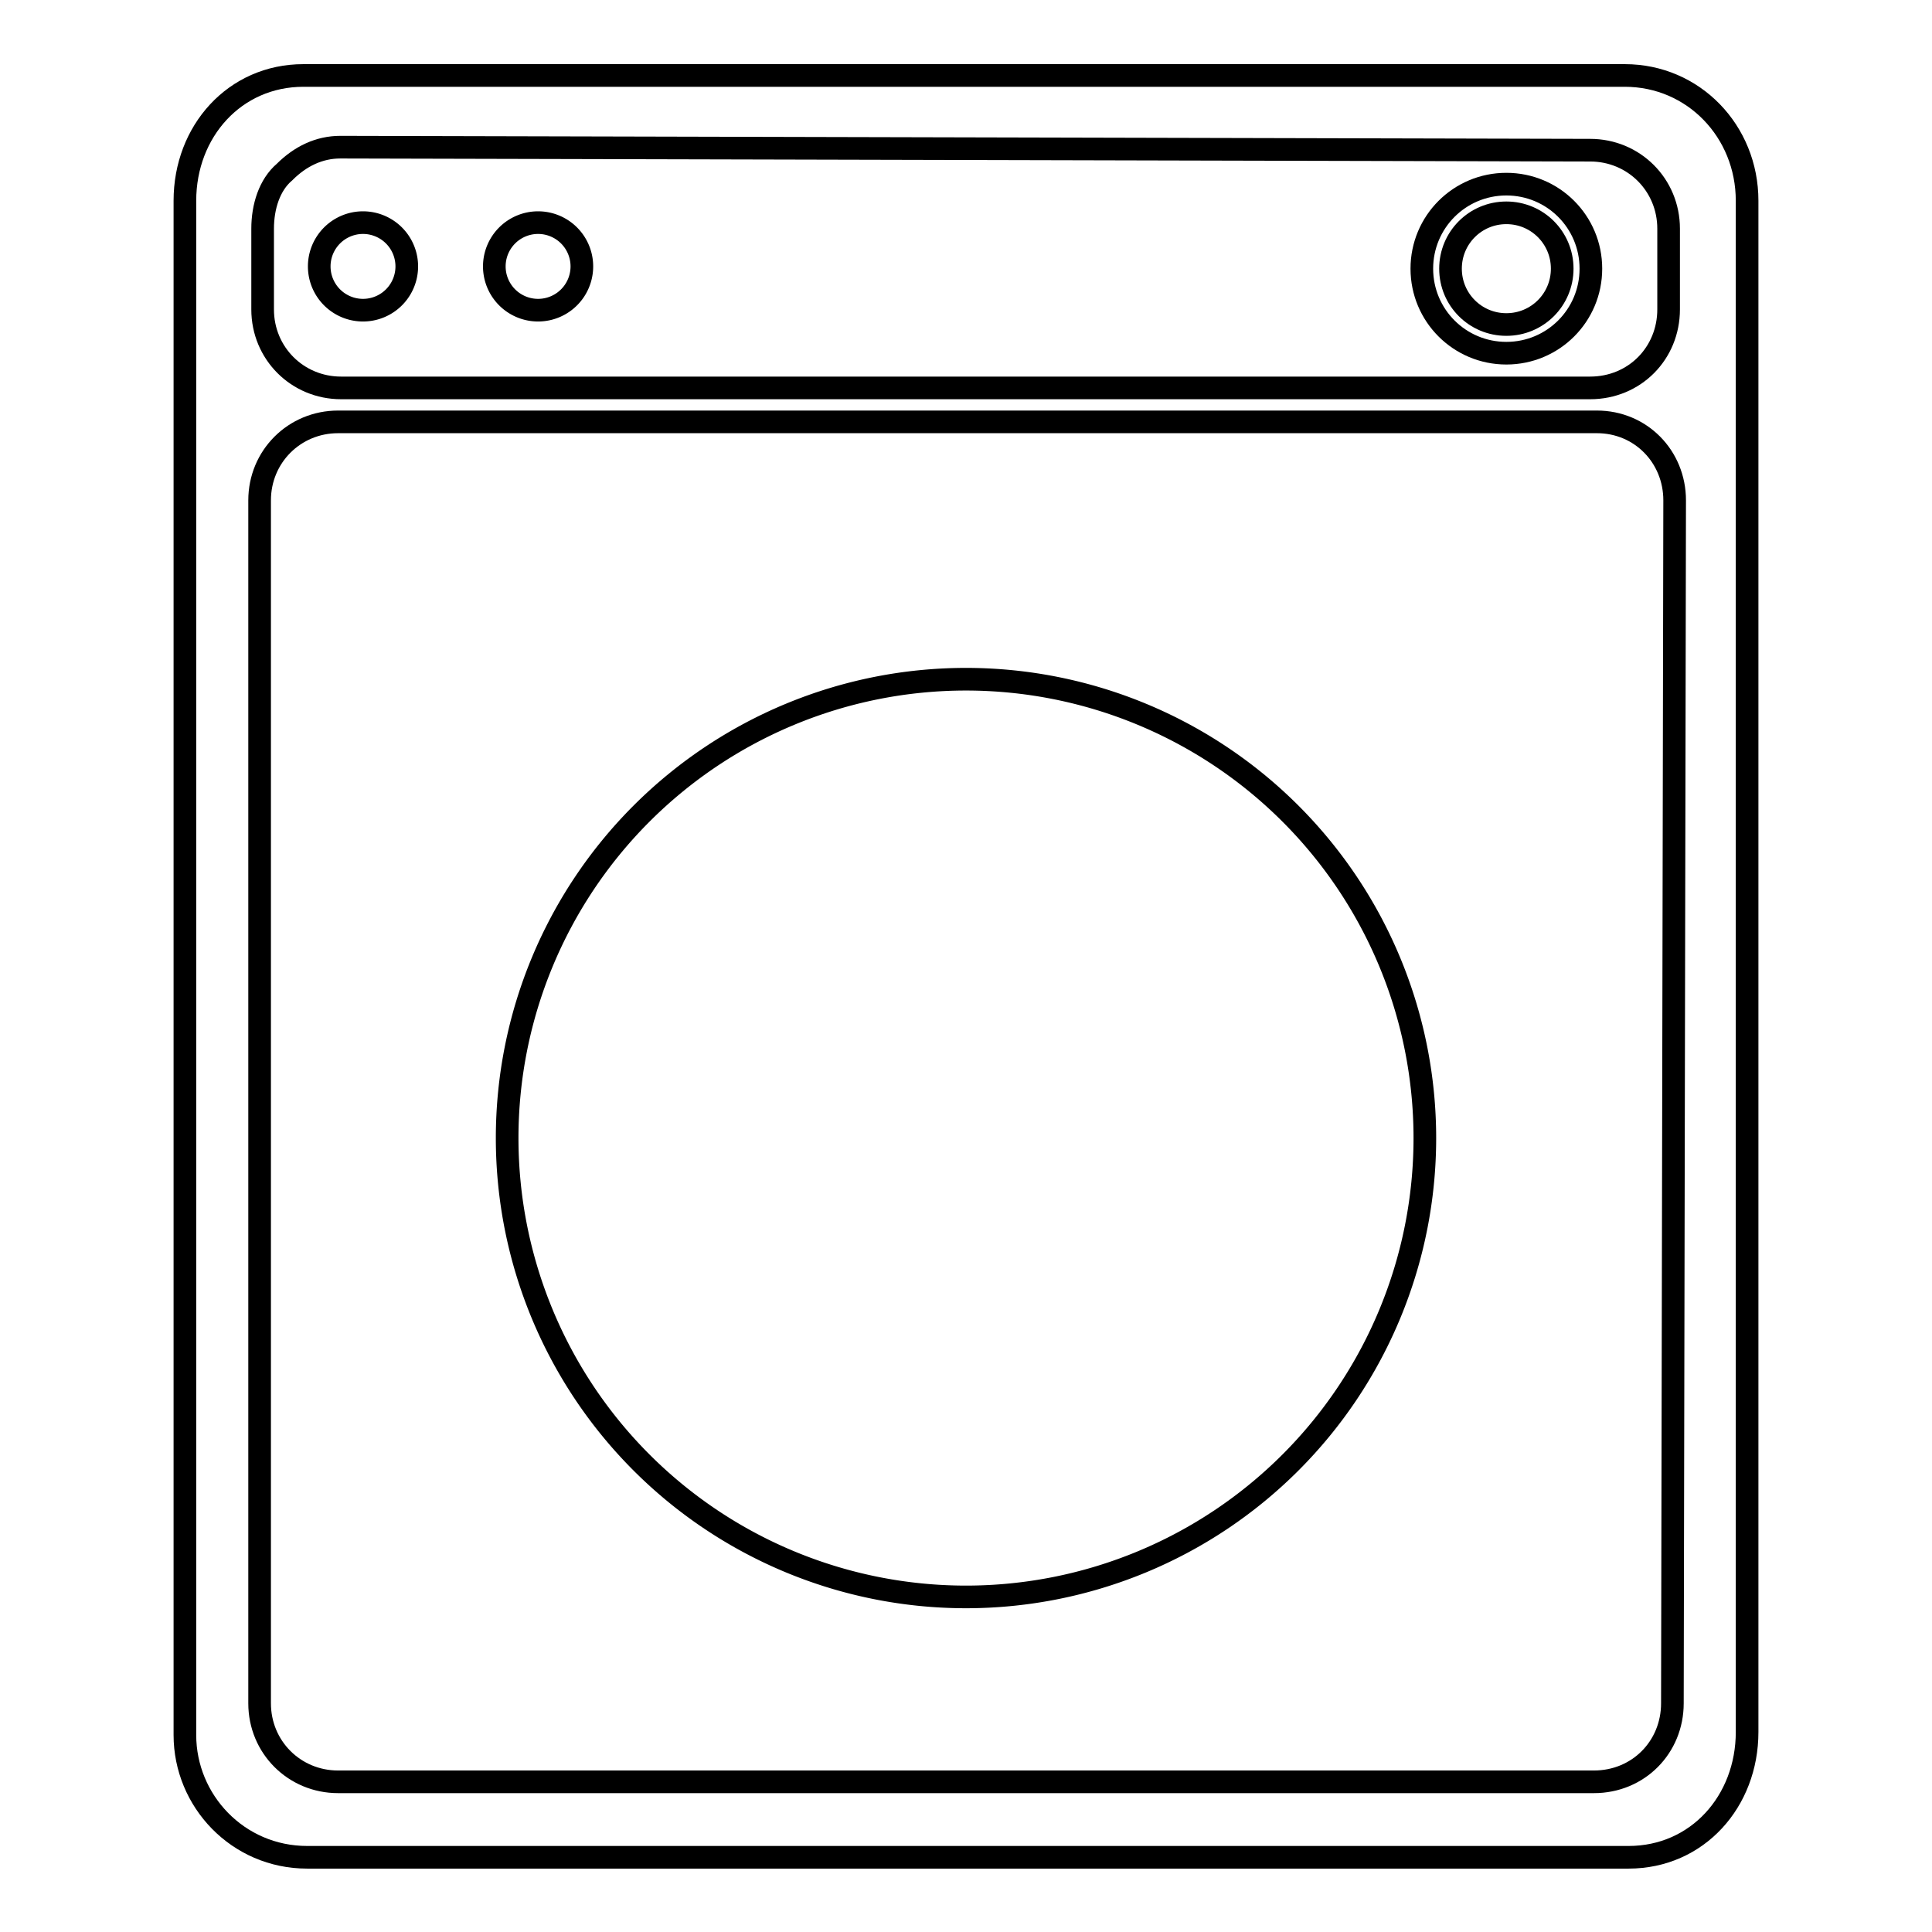
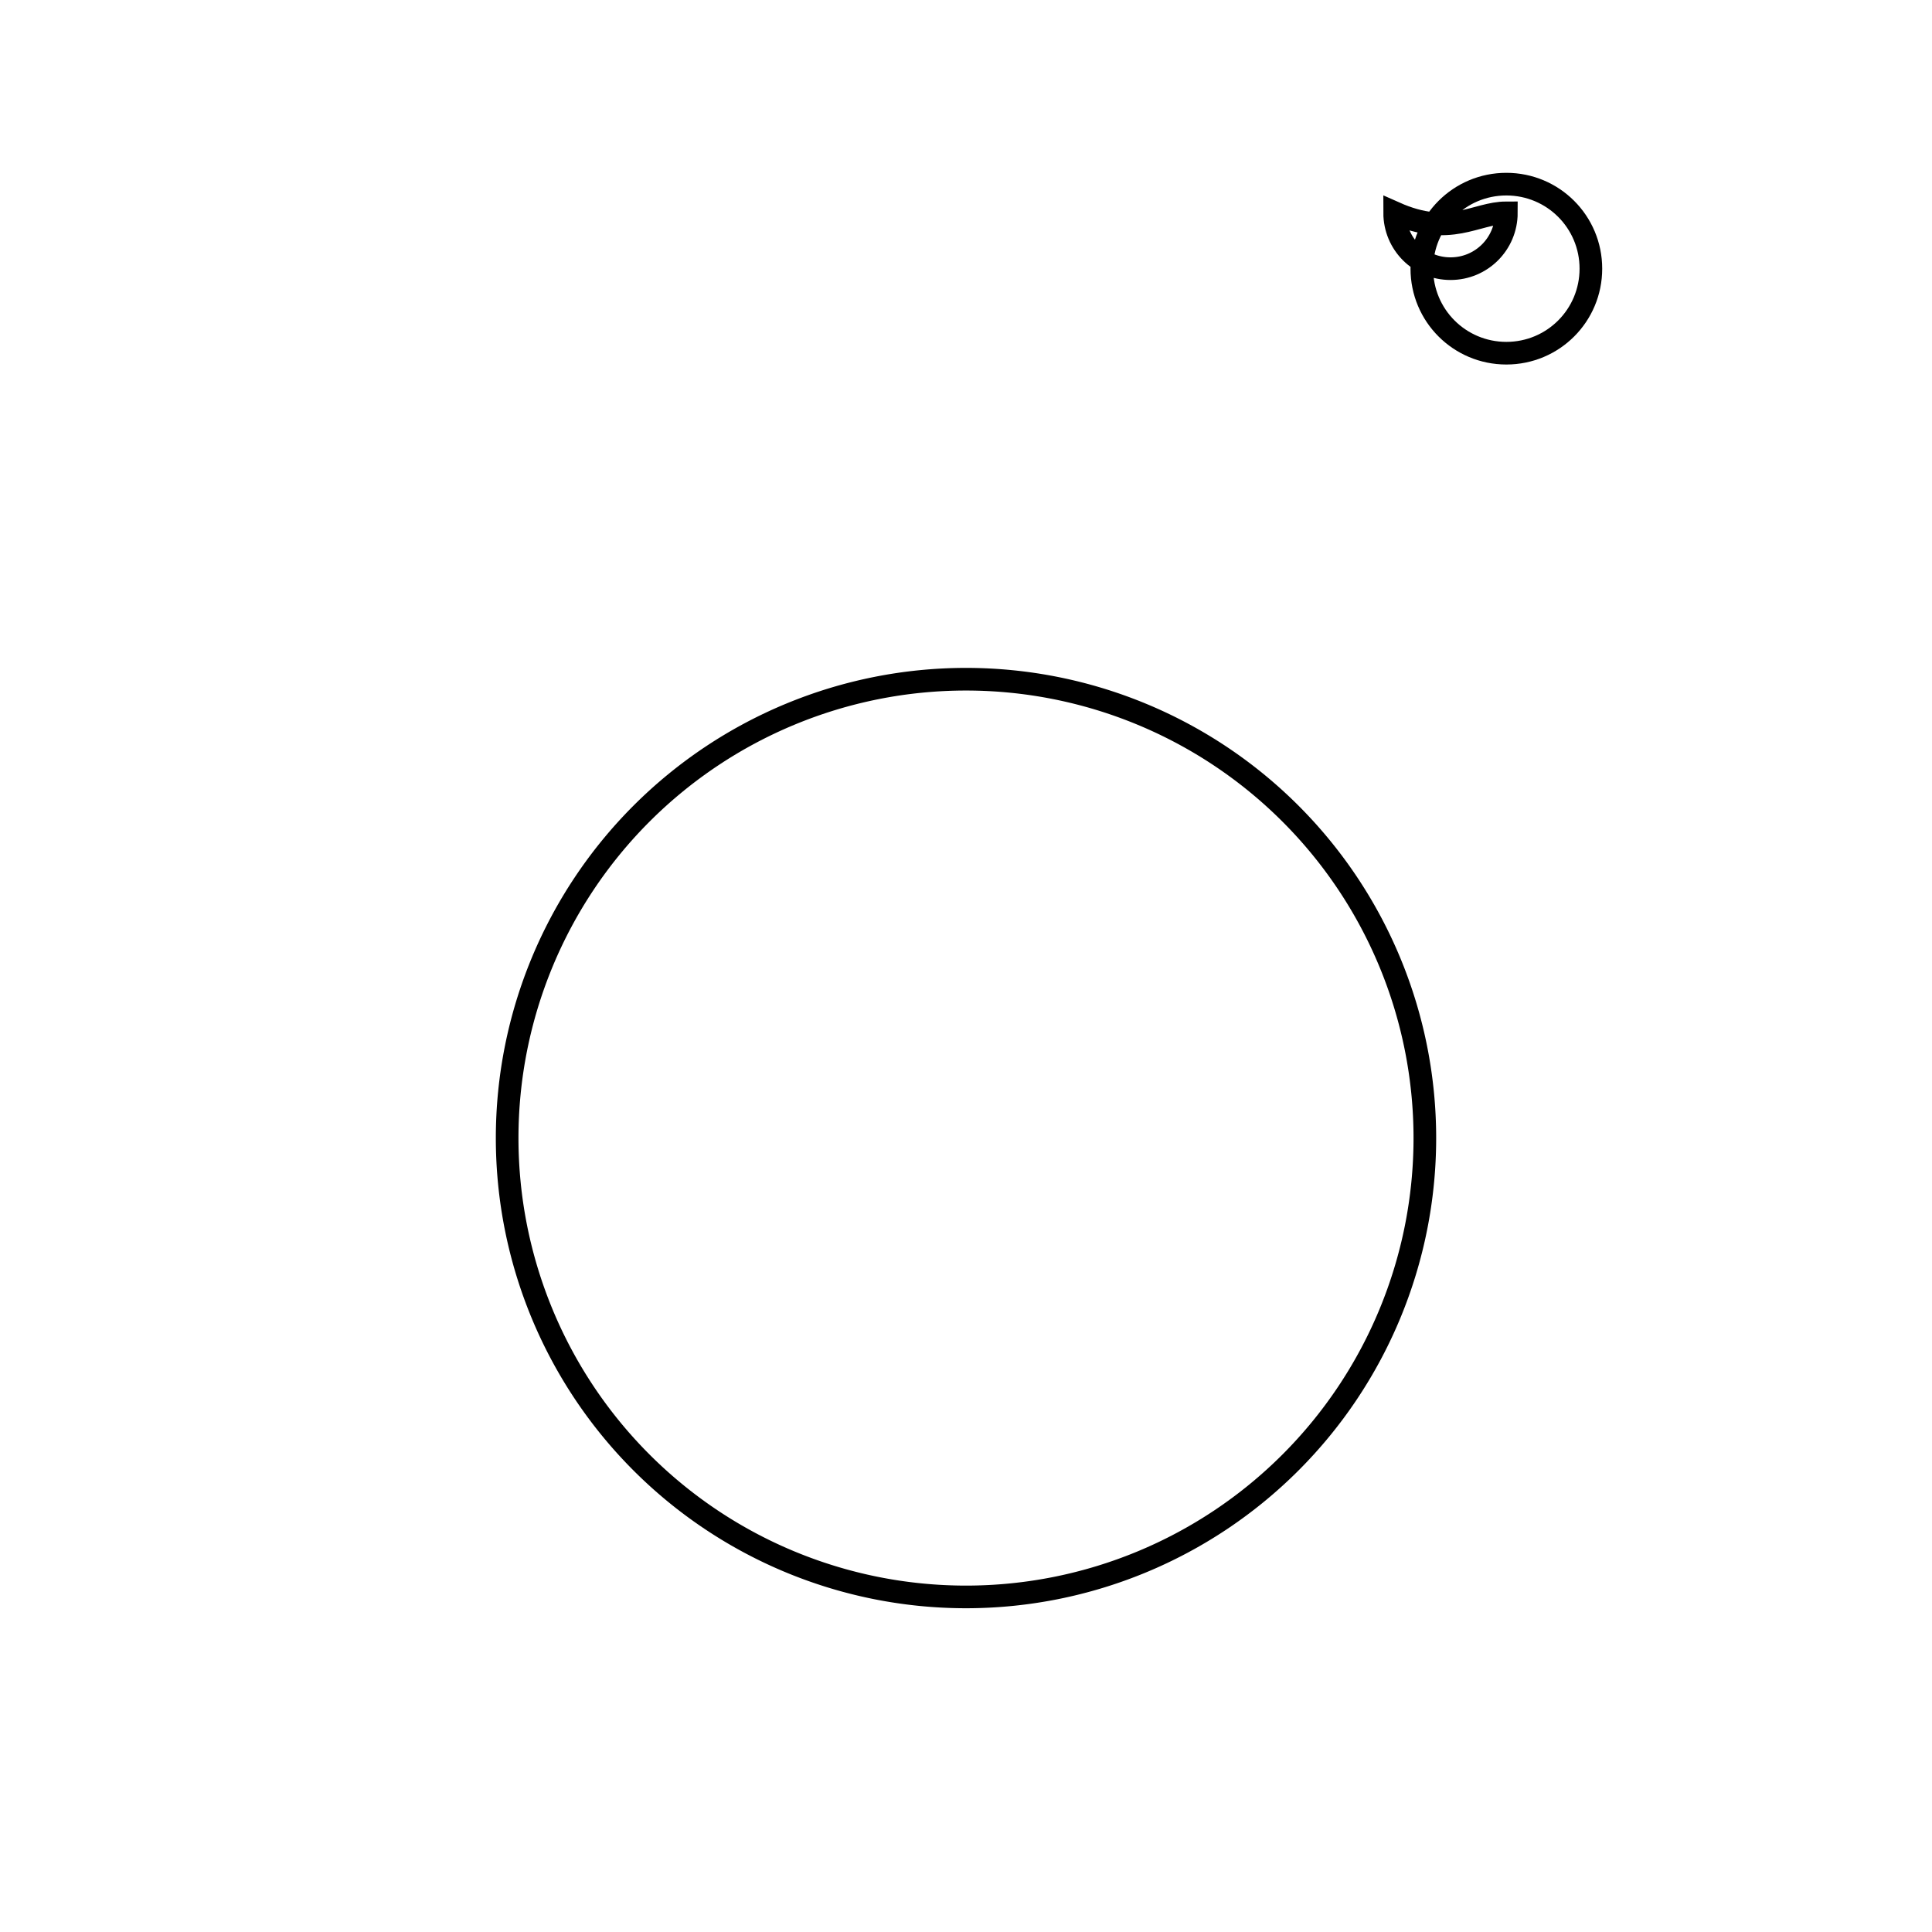
<svg xmlns="http://www.w3.org/2000/svg" version="1.1" x="0px" y="0px" viewBox="0 0 256 256" enable-background="new 0 0 256 256" xml:space="preserve">
  <g>
    <g>
      <g>
        <g>
-           <path stroke-width="3" fill-opacity="0" stroke="#000000" d="M42.3 35.3a5.8 5.8 0 1 0 11.6 0a5.8 5.8 0 1 0 -11.6 0z" />
-           <path stroke-width="3" fill-opacity="0" stroke="#000000" d="M65.5 35.3a5.8 5.8 0 1 0 11.6 0a5.8 5.8 0 1 0 -11.6 0z" />
          <path stroke-width="3" fill-opacity="0" stroke="#000000" d="M67.2 150.8a60.8 60.8 0 1 0 121.6 0a60.8 60.8 0 1 0 -121.6 0z" />
-           <path stroke-width="3" fill-opacity="0" stroke="#000000" d="M199.6,46.8c6.2,0,11.2-5,11.2-11.2s-5-11.2-11.2-11.2c-6.2,0-11.2,5-11.2,11.2S193.4,46.8,199.6,46.8z M199.6,28.2c4.1,0,7.4,3.3,7.4,7.4c0,4.1-3.3,7.4-7.4,7.4c-4.1,0-7.4-3.3-7.4-7.4C192.2,31.5,195.5,28.2,199.6,28.2z" />
-           <path stroke-width="3" fill-opacity="0" stroke="#000000" d="M215.3,10H40.2c-9.1,0-15.7,7.4-15.7,16.6v203.3c0,8.7,7,16.2,16.2,16.2h175.1c9.1,0,15.7-7.4,15.7-16.6V26.6C231.5,17.4,224.4,10,215.3,10z M37.7,22.8c2.1-2.1,4.6-3.3,7.4-3.3l165.6,0.4c5.8,0,10.4,4.6,10.4,10.4V41c0,5.8-4.5,10.4-10.4,10.4H45.2c-5.8,0-10.4-4.6-10.4-10.4V30.3C34.8,27.4,35.7,24.5,37.7,22.8z M221.6,225.7c0,5.8-4.5,10.4-10.4,10.4H44.8c-5.8,0-10.4-4.6-10.4-10.4V66.3c0-5.8,4.6-10.4,10.4-10.4h166.8c5.8,0,10.3,4.6,10.3,10.4L221.6,225.7z" />
+           <path stroke-width="3" fill-opacity="0" stroke="#000000" d="M199.6,46.8c6.2,0,11.2-5,11.2-11.2s-5-11.2-11.2-11.2c-6.2,0-11.2,5-11.2,11.2S193.4,46.8,199.6,46.8z M199.6,28.2c0,4.1-3.3,7.4-7.4,7.4c-4.1,0-7.4-3.3-7.4-7.4C192.2,31.5,195.5,28.2,199.6,28.2z" />
        </g>
      </g>
      <g />
      <g />
      <g />
      <g />
      <g />
      <g />
      <g />
      <g />
      <g />
      <g />
      <g />
      <g />
      <g />
      <g />
      <g />
    </g>
  </g>
</svg>